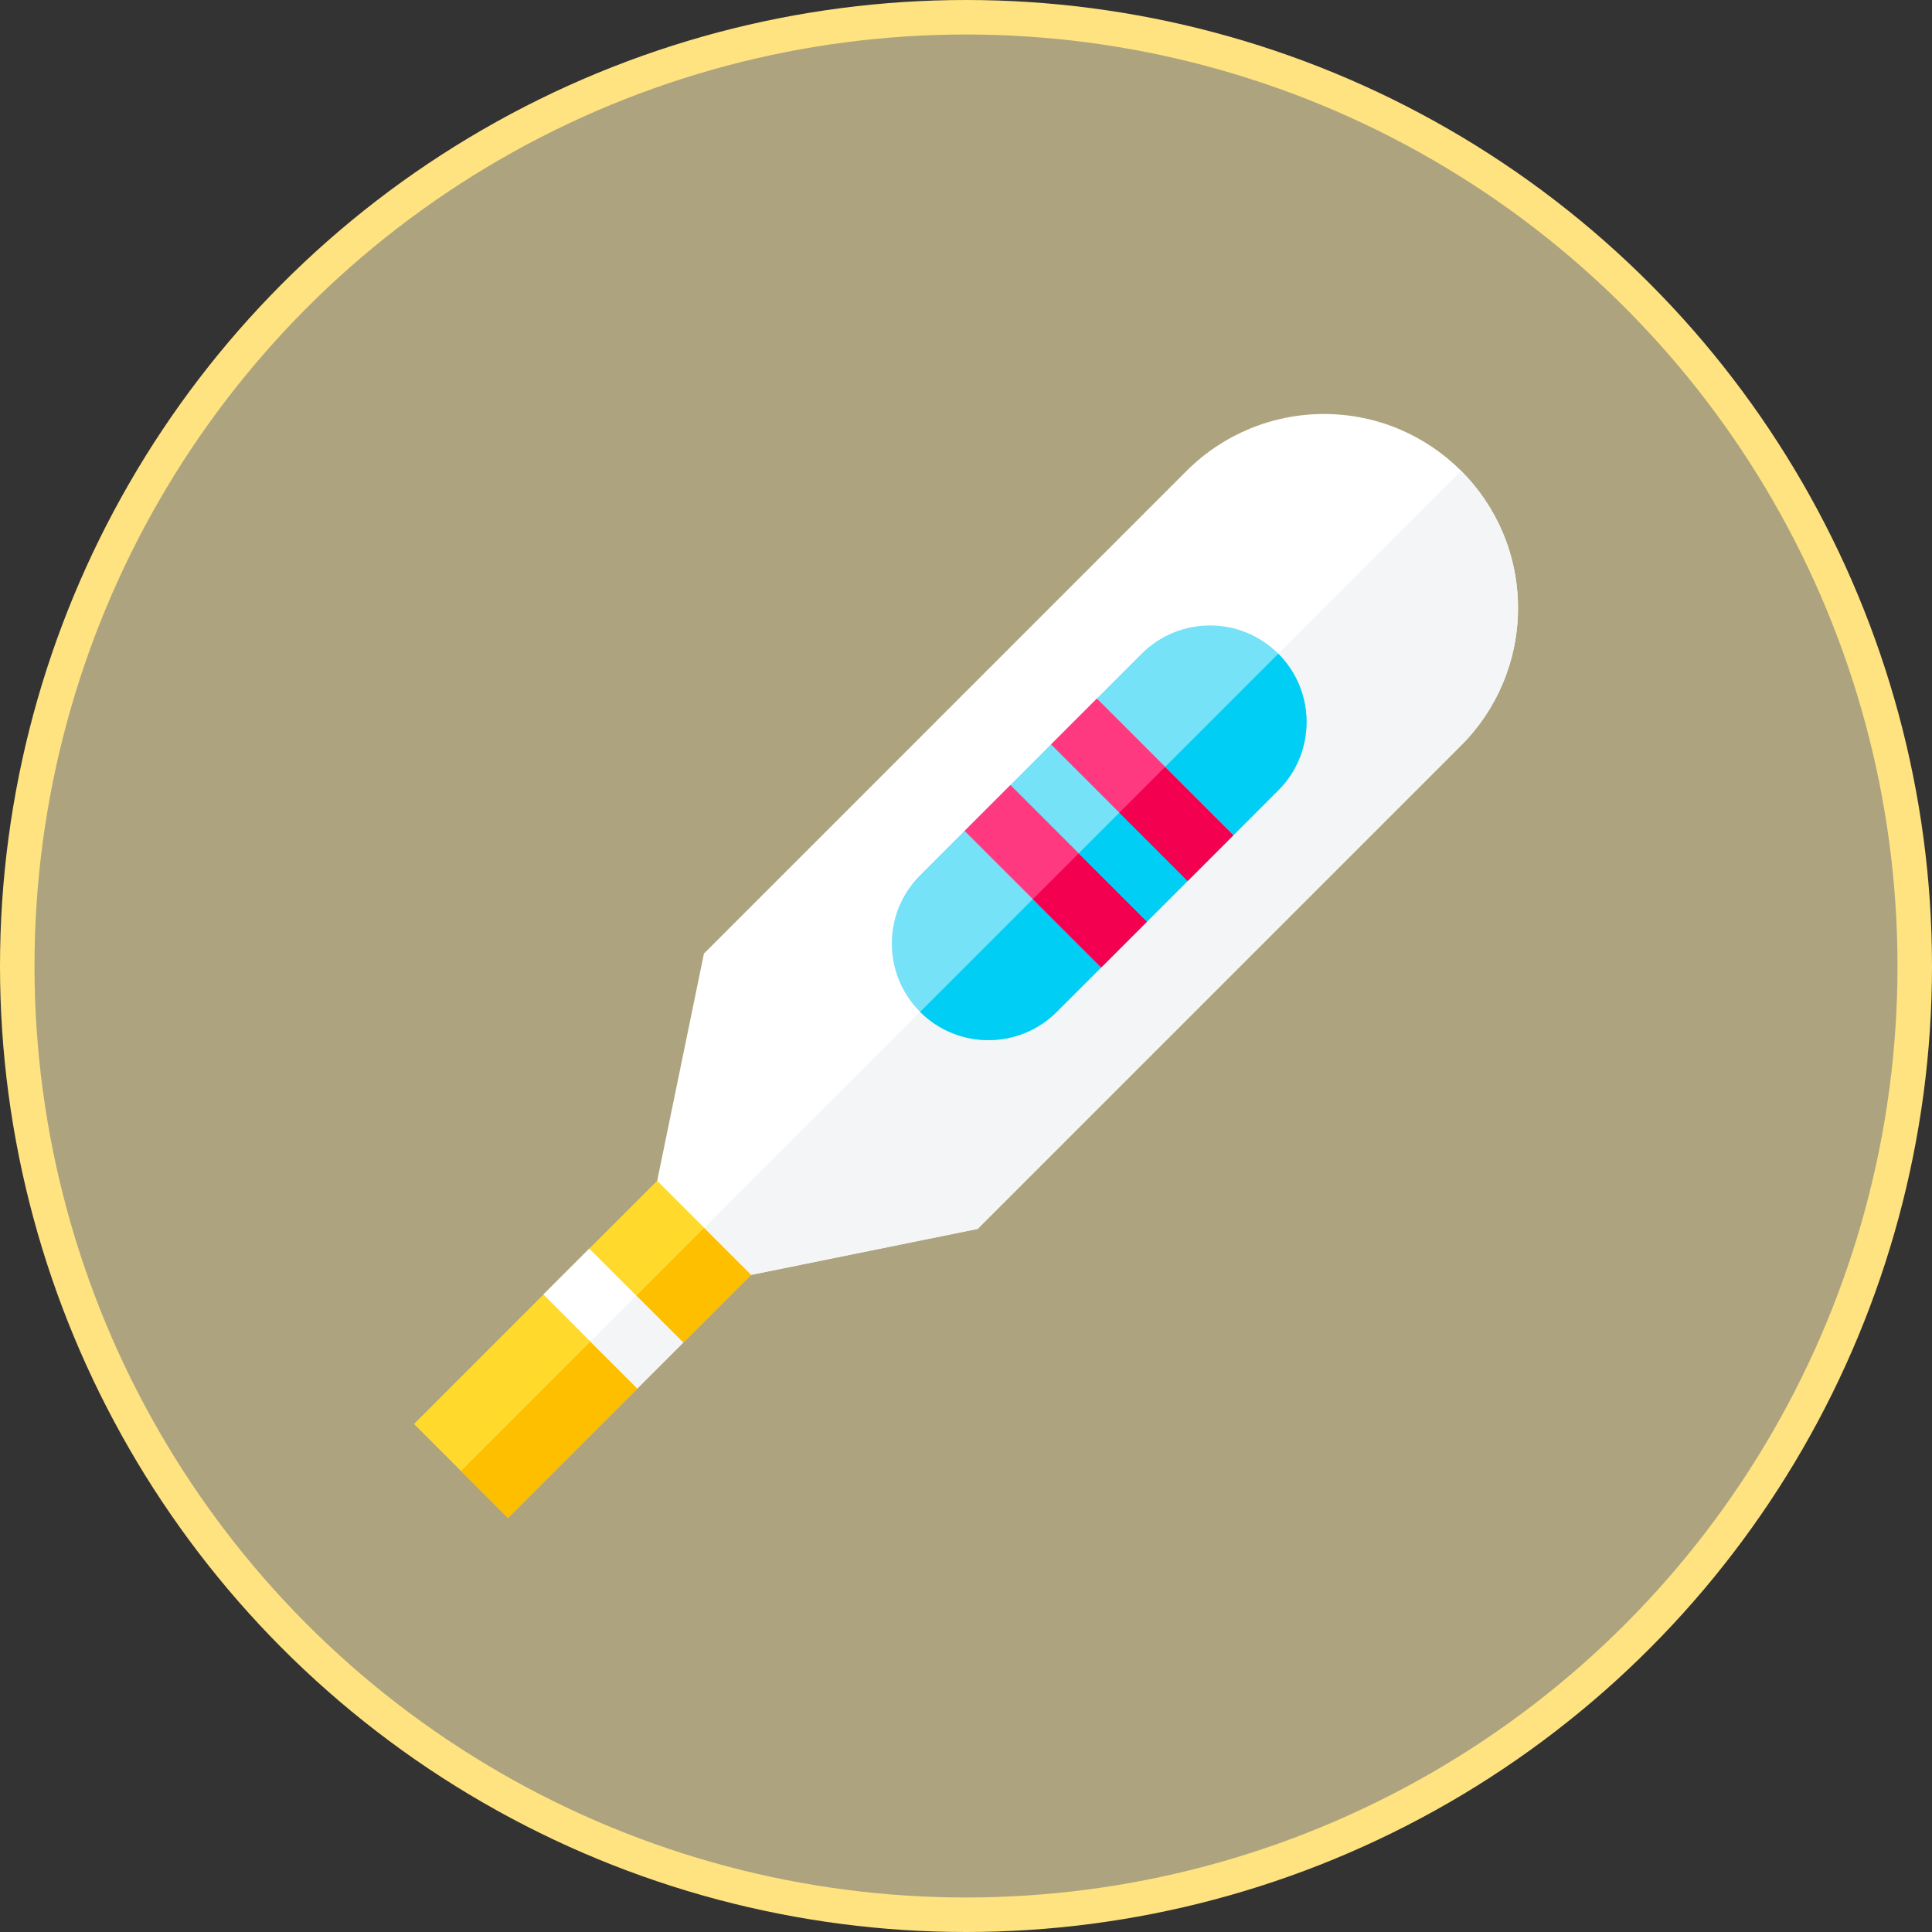
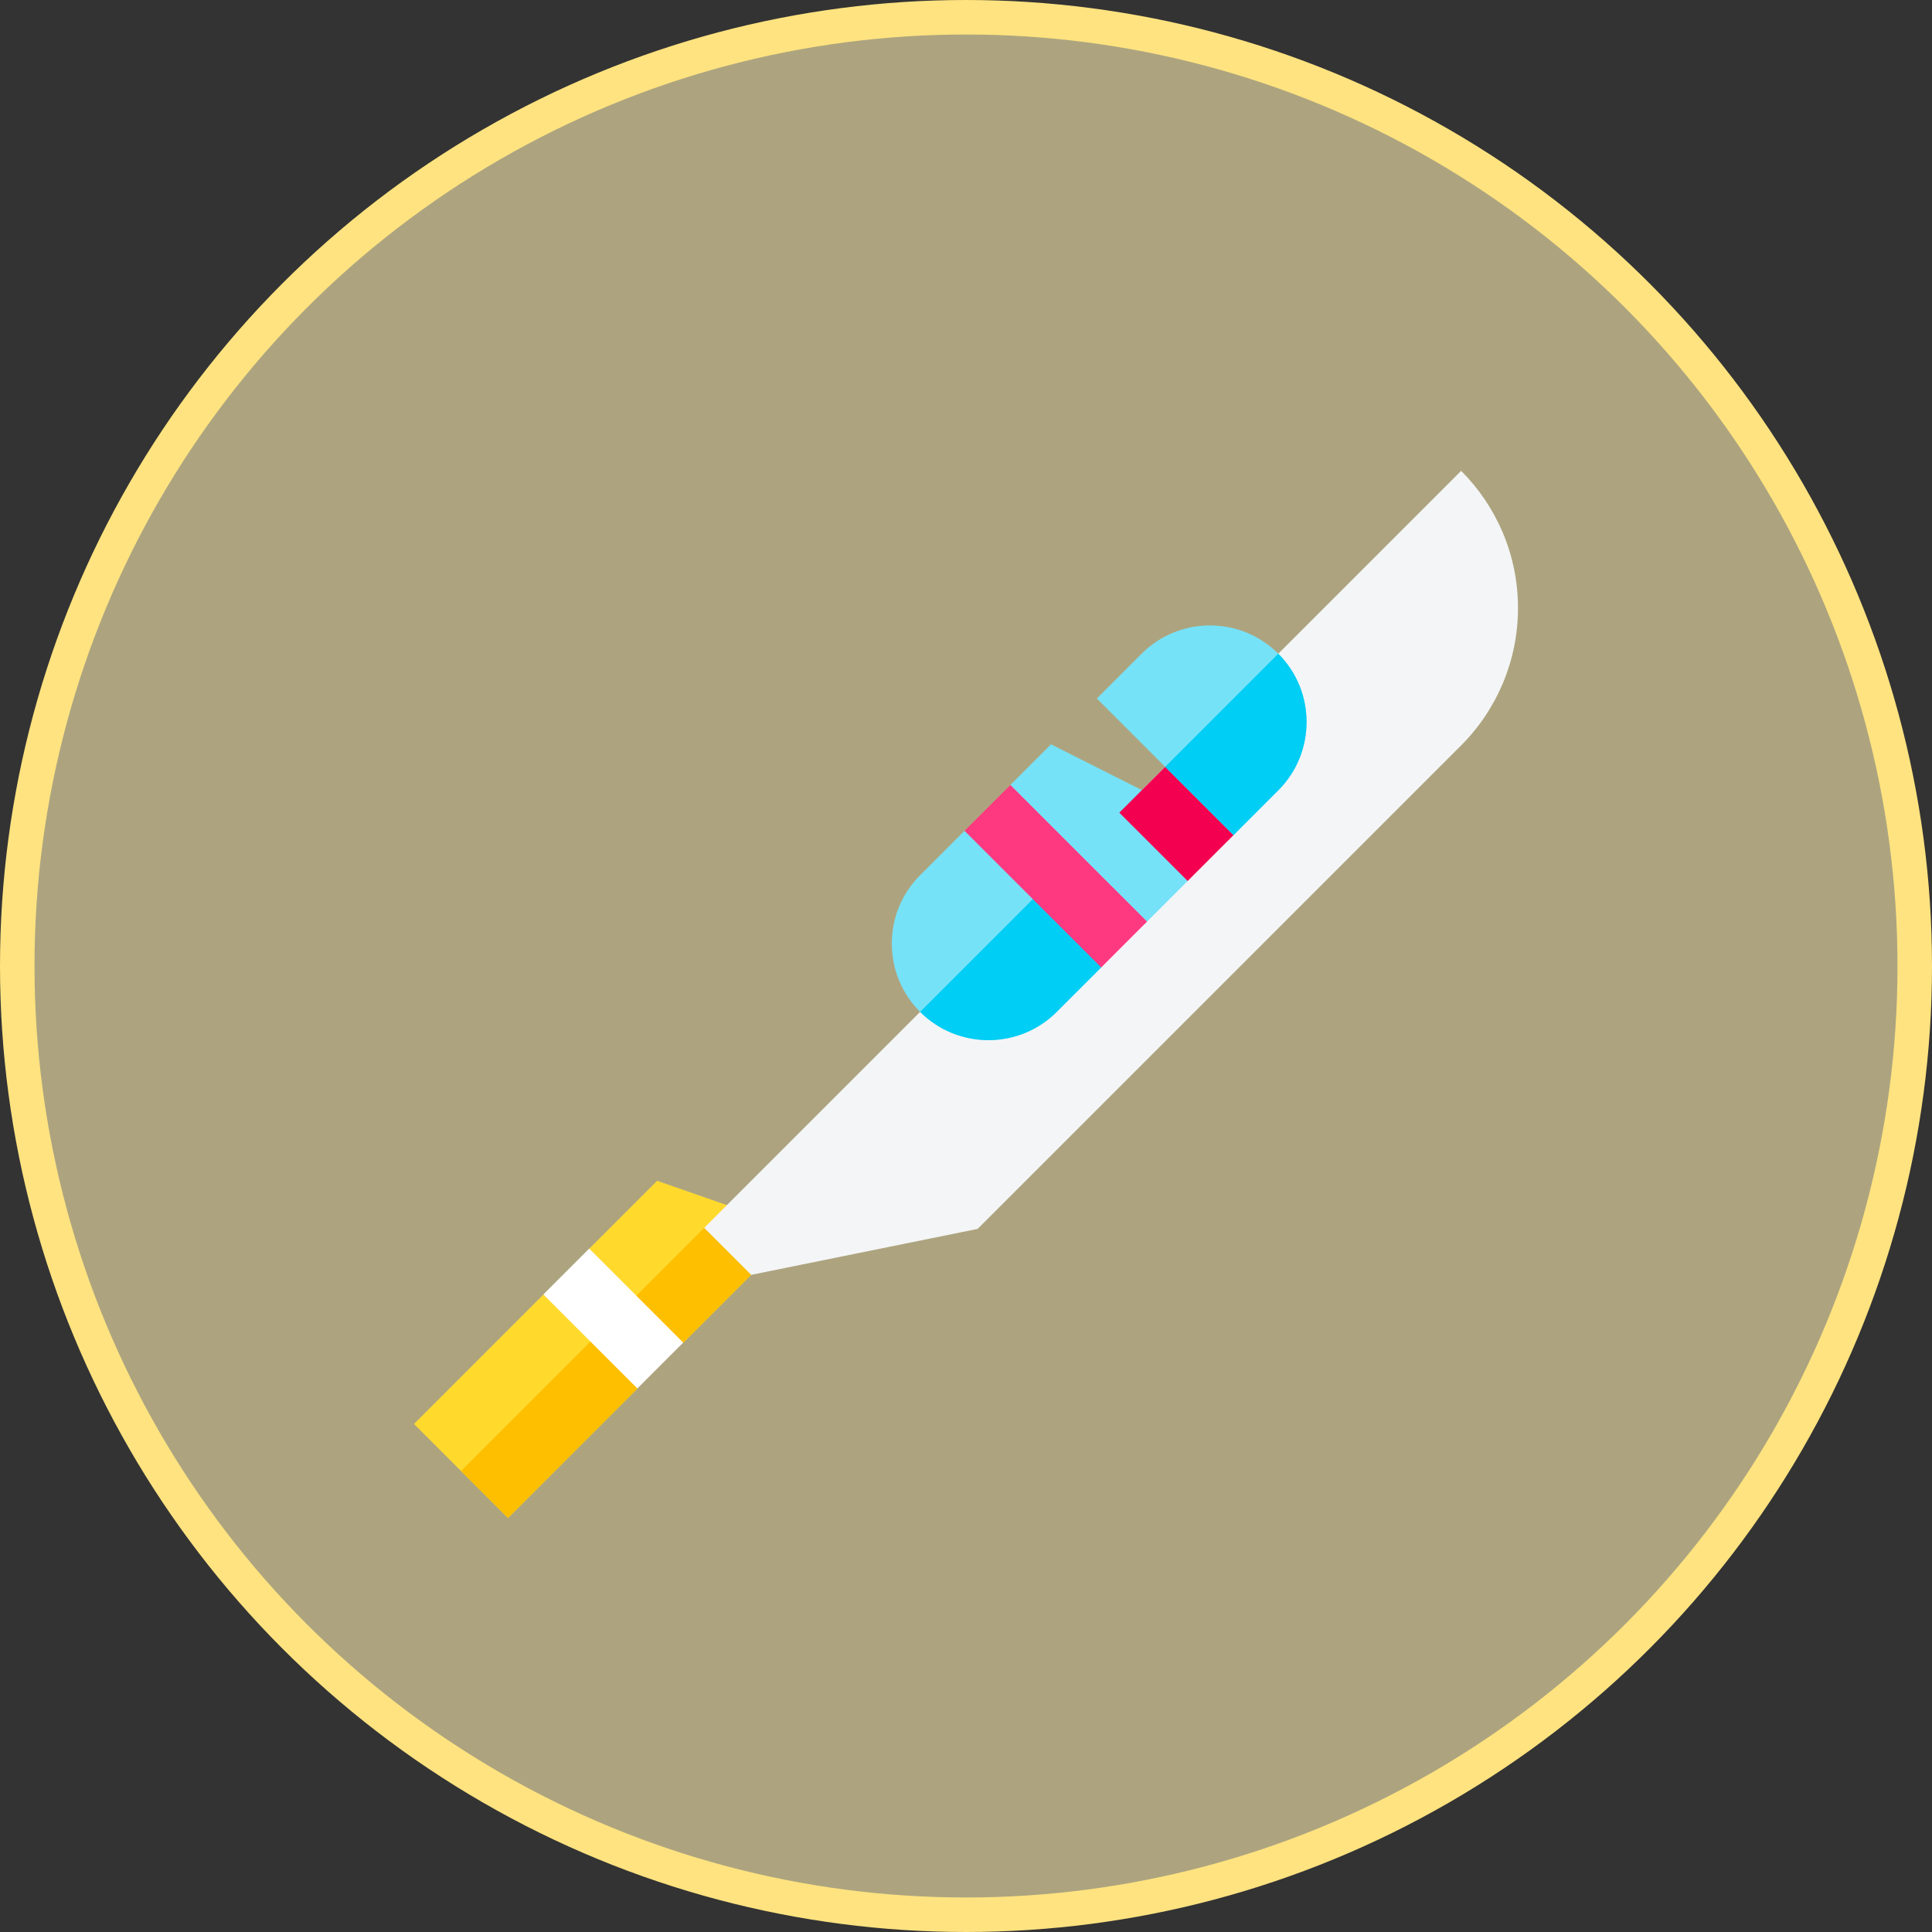
<svg xmlns="http://www.w3.org/2000/svg" width="56" height="56" viewBox="0 0 56 56" fill="none">
  <rect x="0" y="0" width="56" height="56" fill="#333333" stroke="none" />
  <circle cx="28" cy="28" r="27.5" fill="#FFF0B3" fill-opacity="0.6" stroke="#FFE380" />
  <g clip-path="url(#clip0_5575_2312)">
    <path d="M21.773 36.952L21.069 34.931L19.048 34.226L17.081 36.193L17.748 38.252L19.806 38.918L21.773 36.952Z" fill="#FFDA2D" />
    <path d="M19.807 38.918L21.773 36.952L21.069 34.931L17.748 38.252L19.807 38.918Z" fill="#FDBF00" />
-     <path d="M34.395 13.648L20.404 27.64L19.049 34.226L21.774 36.952L28.337 35.62L42.352 21.605C43.407 20.55 44 19.119 44 17.626C44 14.519 41.481 12 38.374 12C36.882 12 35.451 12.593 34.395 13.648Z" fill="white" />
    <path d="M20.411 35.589L21.774 36.952L28.337 35.62L42.352 21.605C43.407 20.55 44 19.119 44 17.626C44 16.073 43.37 14.666 42.352 13.648L20.411 35.589Z" fill="#F4F5F7" />
    <path d="M26.67 25.37C26.141 25.899 25.85 26.602 25.85 27.35C25.85 28.098 26.141 28.801 26.67 29.33C27.216 29.876 27.933 30.149 28.65 30.149C29.367 30.149 30.084 29.876 30.63 29.33L31.918 28.042L30.592 25.408L27.958 24.081L26.67 25.37Z" fill="#76E2F8" />
    <path d="M28.65 30.149C29.367 30.149 30.084 29.876 30.63 29.33L31.919 28.042L30.592 25.408L26.67 29.33C27.216 29.876 27.933 30.149 28.65 30.149Z" fill="#00CEF5" />
    <path d="M27.958 24.082L31.919 28.042L33.248 26.713L31.845 24.155L29.287 22.753L27.958 24.082Z" fill="#FF3980" />
-     <path d="M31.919 28.042L33.248 26.713L31.846 24.155L29.939 26.062L31.919 28.042Z" fill="#F30051" />
    <path d="M29.287 22.753L33.248 26.713L34.425 25.536L33.099 22.902L30.464 21.575L29.287 22.753Z" fill="#76E2F8" />
-     <path d="M33.248 26.713L34.425 25.536L33.099 22.902L31.268 24.733L33.248 26.713Z" fill="#00CEF5" />
-     <path d="M30.464 21.575L34.424 25.536L35.753 24.207L34.539 21.46L31.793 20.246L30.464 21.575Z" fill="#FF3980" />
    <path d="M32.444 23.556L34.425 25.536L35.754 24.207L34.539 21.461L32.444 23.556Z" fill="#F30051" />
    <path d="M12 41.275L14.725 44L18.478 40.247L17.748 38.252L15.752 37.522L12 41.275Z" fill="#FFDA2D" />
    <path d="M14.725 44L18.477 40.247L17.748 38.252L13.362 42.637L14.725 44Z" fill="#FDBF00" />
    <path d="M15.749 37.52L17.078 36.191L19.803 38.916L18.474 40.245L15.749 37.52Z" fill="white" />
-     <path d="M17.112 38.883L18.441 37.554L19.804 38.916L18.475 40.245L17.112 38.883Z" fill="#F4F5F7" />
    <path d="M37.052 18.948C35.96 17.856 34.184 17.856 33.092 18.948L31.793 20.247L35.753 24.207L37.052 22.908C38.144 21.816 38.144 20.04 37.052 18.948Z" fill="#76E2F8" />
    <path d="M35.754 24.207L37.052 22.908C38.144 21.816 38.144 20.04 37.052 18.948L33.773 22.227L35.754 24.207Z" fill="#00CEF5" />
  </g>
  <defs>
    <clipPath id="clip0_5575_2312">
      <rect width="32" height="32" fill="white" transform="translate(12 12)" />
    </clipPath>
  </defs>
</svg>